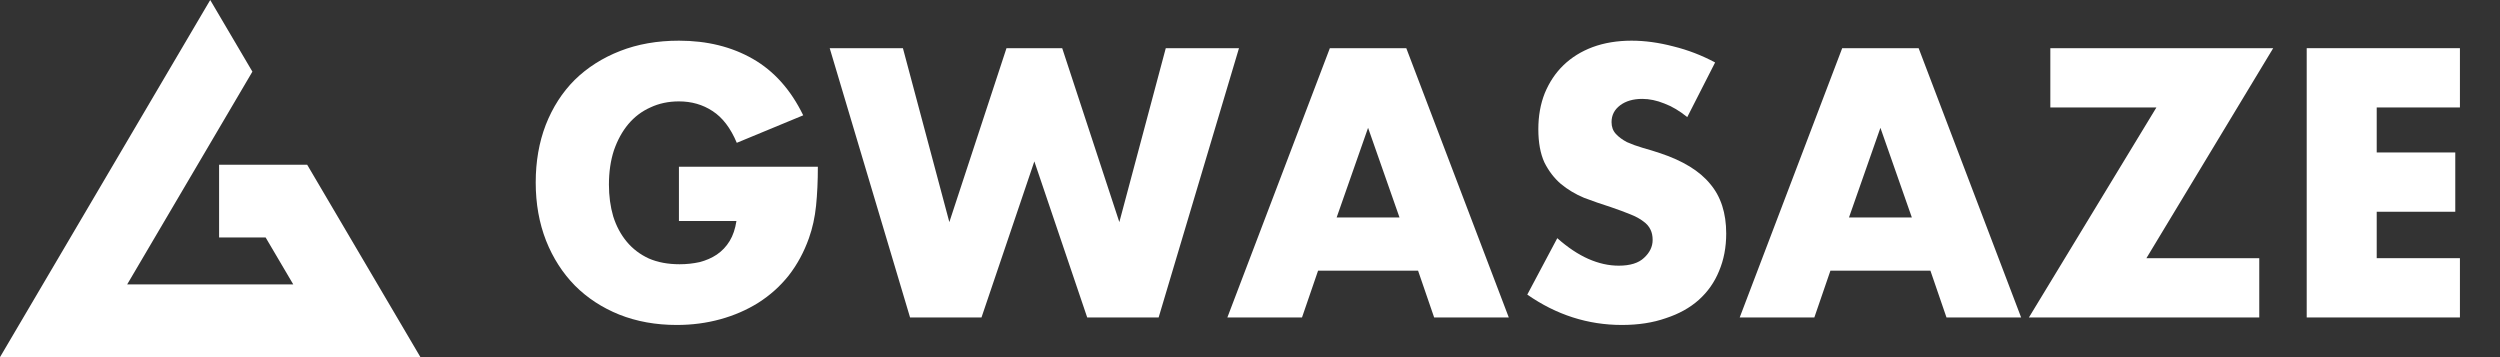
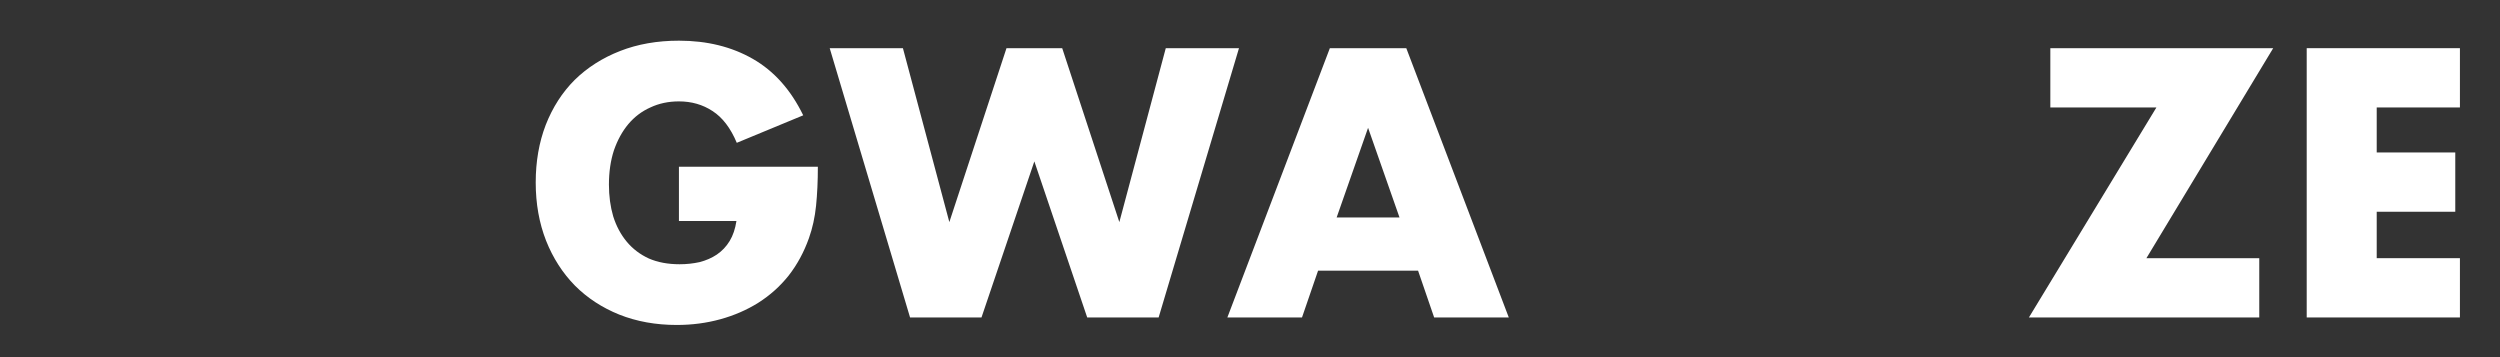
<svg xmlns="http://www.w3.org/2000/svg" width="126" height="18" viewBox="0 0 126 18" fill="none">
  <rect x="0" y="0" width="126" height="18" fill="#333333" stroke="none" />
-   <path fill-rule="evenodd" clip-rule="evenodd" d="M10.595 0L12.721 3.611L6.41 14.333H14.78L13.388 11.969H11.042V8.302L15.482 8.303L21.19 18H0L10.595 0Z" fill="white" />
  <path d="M34.218 8.404H41.22C41.22 9.124 41.19 9.778 41.13 10.366C41.07 10.954 40.95 11.5 40.77 12.004C40.518 12.712 40.176 13.342 39.744 13.894C39.312 14.434 38.802 14.89 38.214 15.262C37.638 15.622 37.002 15.898 36.306 16.09C35.61 16.282 34.878 16.378 34.11 16.378C33.054 16.378 32.088 16.204 31.212 15.856C30.348 15.508 29.604 15.022 28.98 14.398C28.356 13.762 27.87 13.006 27.522 12.13C27.174 11.242 27 10.264 27 9.196C27 8.14 27.168 7.174 27.504 6.298C27.852 5.41 28.338 4.654 28.962 4.03C29.598 3.406 30.36 2.92 31.248 2.572C32.136 2.224 33.126 2.05 34.218 2.05C35.634 2.05 36.876 2.356 37.944 2.968C39.012 3.58 39.858 4.528 40.482 5.812L37.134 7.198C36.822 6.454 36.414 5.92 35.91 5.596C35.418 5.272 34.854 5.11 34.218 5.11C33.69 5.11 33.21 5.212 32.778 5.416C32.346 5.608 31.974 5.89 31.662 6.262C31.362 6.622 31.122 7.06 30.942 7.576C30.774 8.092 30.69 8.668 30.69 9.304C30.69 9.88 30.762 10.414 30.906 10.906C31.062 11.398 31.29 11.824 31.59 12.184C31.89 12.544 32.262 12.826 32.706 13.03C33.15 13.222 33.666 13.318 34.254 13.318C34.602 13.318 34.938 13.282 35.262 13.21C35.586 13.126 35.874 13 36.126 12.832C36.39 12.652 36.606 12.424 36.774 12.148C36.942 11.872 37.056 11.536 37.116 11.14H34.218V8.404Z" fill="white" />
  <path d="M45.507 2.428L47.847 11.194L50.727 2.428H53.535L56.415 11.194L58.755 2.428H62.445L58.395 16H54.795L52.131 8.134L49.467 16H45.867L41.817 2.428H45.507Z" fill="white" />
  <path d="M70.535 10.96L68.951 6.442L67.367 10.96H70.535ZM71.471 13.642H66.431L65.621 16H61.859L67.025 2.428H70.877L76.043 16H72.281L71.471 13.642Z" fill="white" />
-   <path d="M85.038 5.902C84.654 5.59 84.27 5.362 83.886 5.218C83.502 5.062 83.13 4.984 82.77 4.984C82.314 4.984 81.942 5.092 81.654 5.308C81.367 5.524 81.222 5.806 81.222 6.154C81.222 6.394 81.294 6.592 81.439 6.748C81.582 6.904 81.769 7.042 81.996 7.162C82.237 7.27 82.501 7.366 82.788 7.45C83.088 7.534 83.382 7.624 83.671 7.72C84.823 8.104 85.662 8.62 86.191 9.268C86.731 9.904 87.001 10.738 87.001 11.77C87.001 12.466 86.88 13.096 86.641 13.66C86.412 14.224 86.07 14.71 85.615 15.118C85.171 15.514 84.618 15.82 83.959 16.036C83.311 16.264 82.573 16.378 81.745 16.378C80.028 16.378 78.439 15.868 76.975 14.848L78.487 12.004C79.014 12.472 79.537 12.82 80.052 13.048C80.569 13.276 81.079 13.39 81.582 13.39C82.159 13.39 82.585 13.258 82.861 12.994C83.148 12.73 83.293 12.43 83.293 12.094C83.293 11.89 83.257 11.716 83.184 11.572C83.112 11.416 82.993 11.278 82.825 11.158C82.656 11.026 82.434 10.906 82.159 10.798C81.894 10.69 81.57 10.57 81.186 10.438C80.731 10.294 80.281 10.138 79.837 9.97C79.404 9.79 79.014 9.556 78.666 9.268C78.331 8.98 78.055 8.62 77.838 8.188C77.635 7.744 77.532 7.186 77.532 6.514C77.532 5.842 77.641 5.236 77.856 4.696C78.085 4.144 78.397 3.676 78.793 3.292C79.201 2.896 79.692 2.59 80.269 2.374C80.856 2.158 81.51 2.05 82.231 2.05C82.903 2.05 83.605 2.146 84.337 2.338C85.069 2.518 85.77 2.788 86.442 3.148L85.038 5.902Z" fill="white" />
-   <path d="M96.357 10.96L94.773 6.442L93.189 10.96H96.357ZM97.293 13.642H92.253L91.443 16H87.681L92.847 2.428H96.699L101.865 16H98.103L97.293 13.642Z" fill="white" />
  <path d="M108.179 13.012H113.867V16H102.257L108.683 5.416H103.337V2.428H114.569L108.179 13.012Z" fill="white" />
  <path d="M123.98 5.416H119.786V7.684H123.746V10.672H119.786V13.012H123.98V16H116.258V2.428H123.98V5.416Z" fill="white" />
</svg>